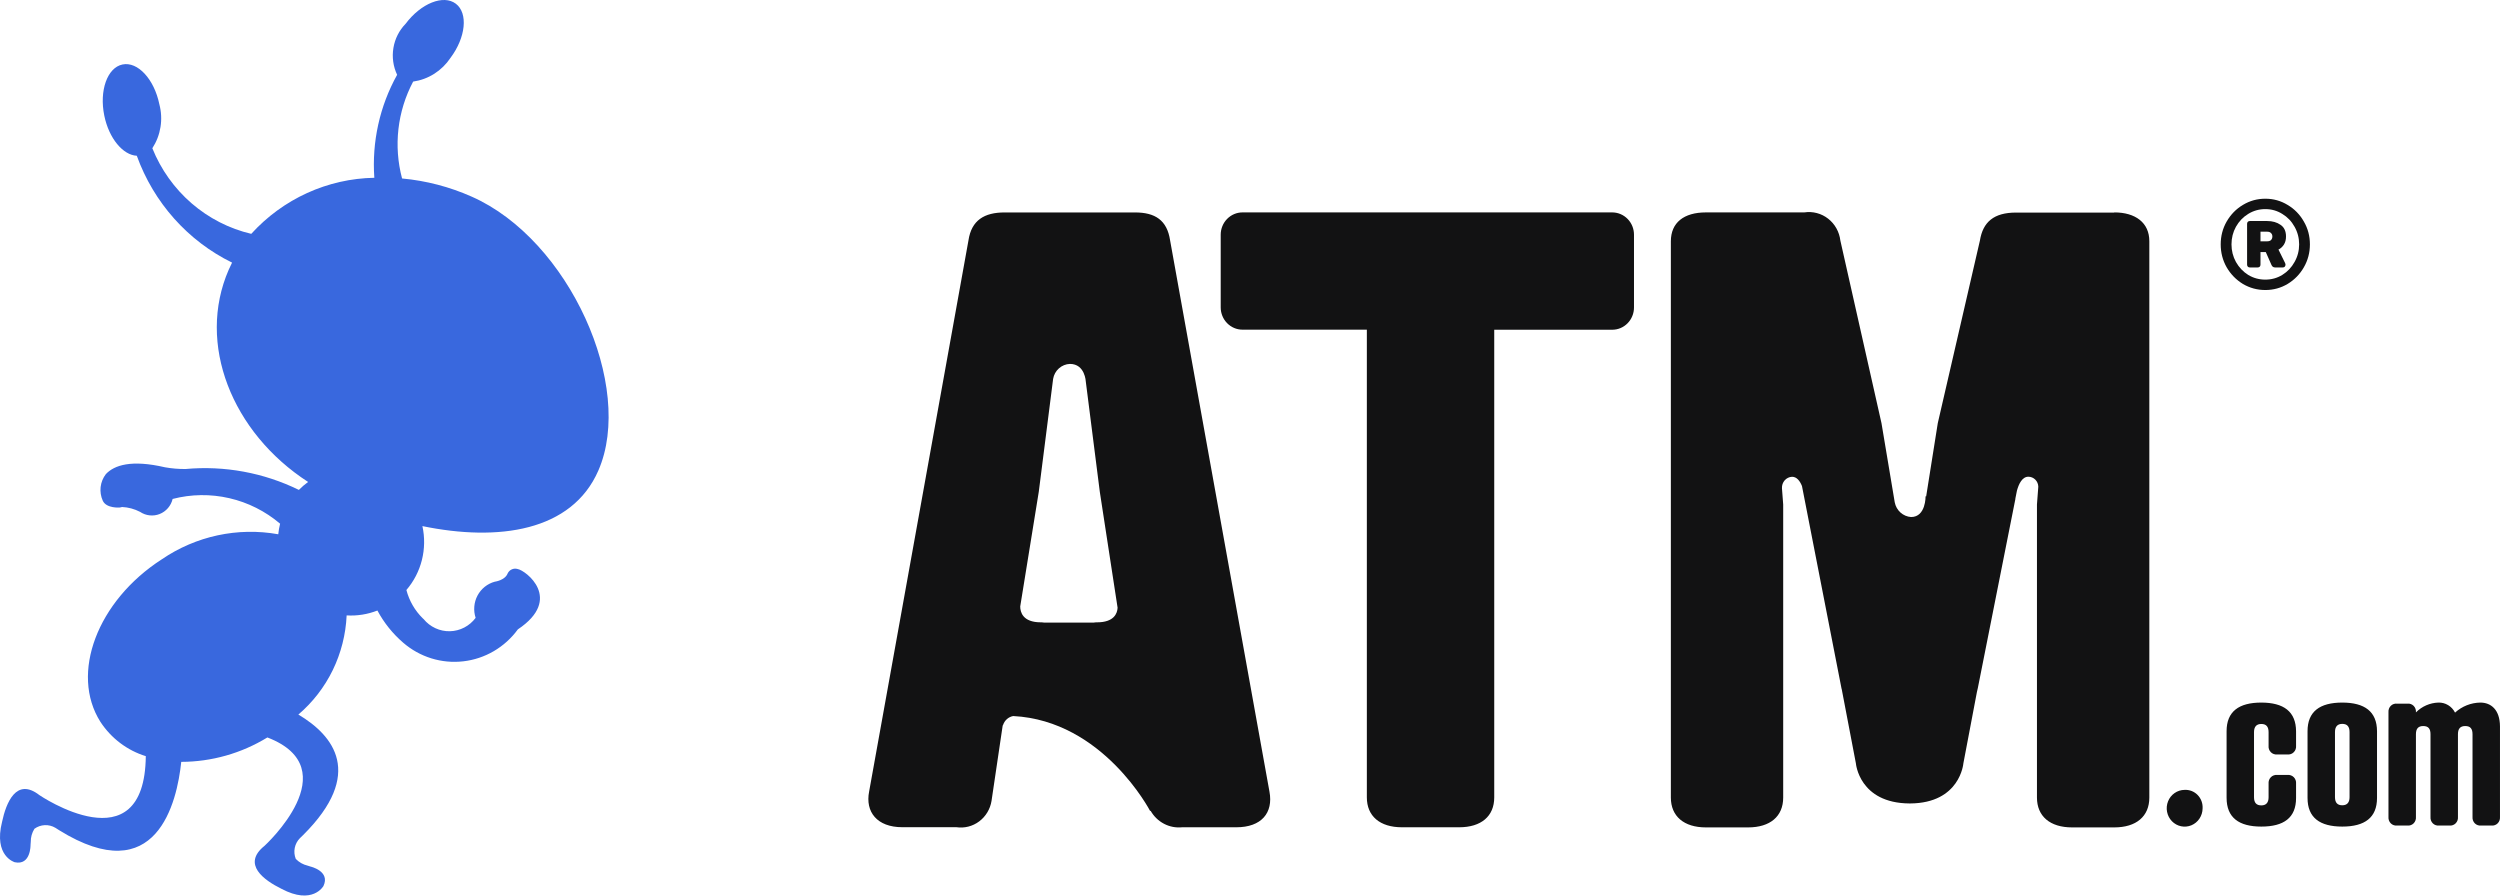
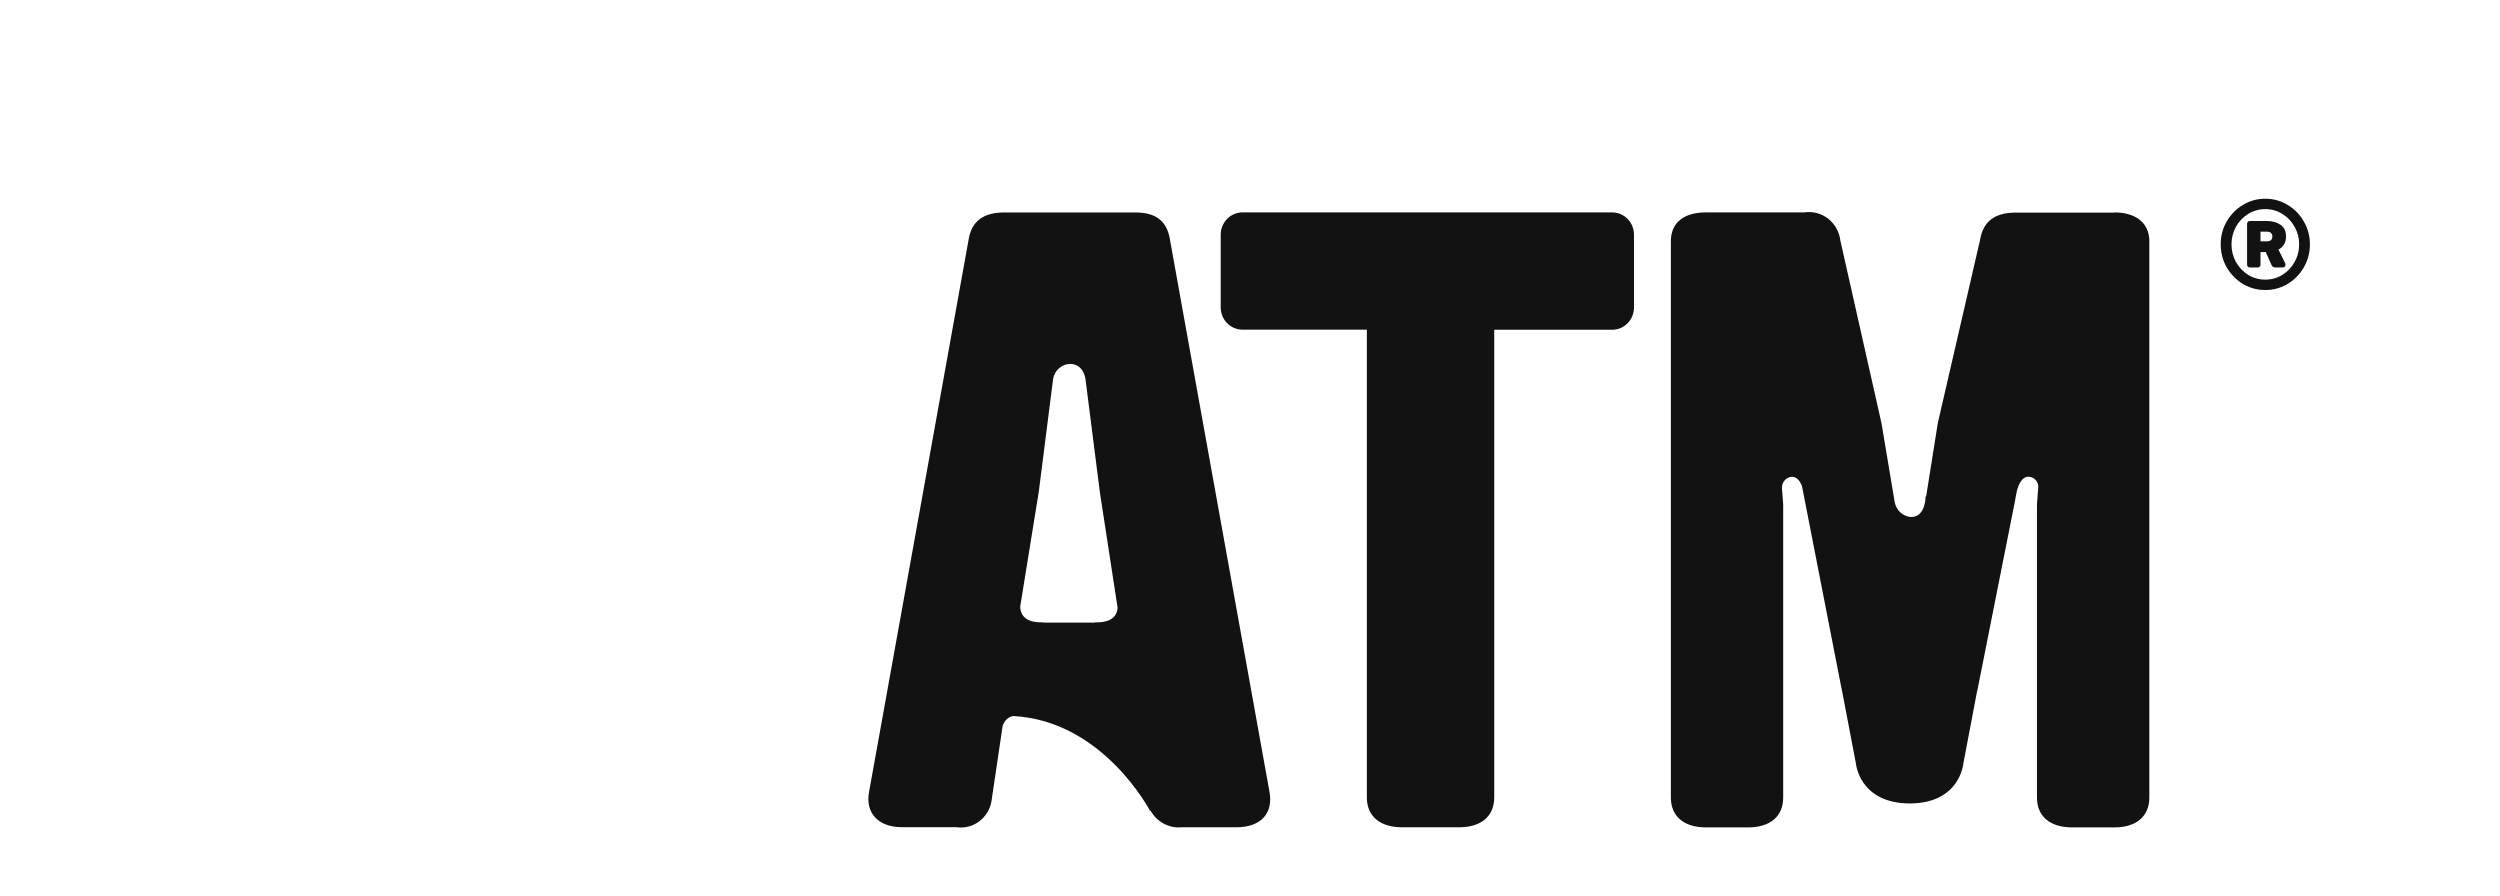
<svg xmlns="http://www.w3.org/2000/svg" width="134" height="48" viewBox="0 0 134 48" fill="none">
-   <path fill-rule="evenodd" clip-rule="evenodd" d="M25.281 10.539C24.097 10.013 22.838 9.685 21.551 9.566C21.087 7.822 21.3 5.963 22.145 4.373C22.547 4.315 22.933 4.172 23.279 3.953C23.623 3.734 23.919 3.443 24.147 3.101C24.969 2.004 25.098 0.705 24.433 0.2C23.768 -0.304 22.564 0.177 21.741 1.274C21.397 1.626 21.168 2.078 21.087 2.568C21.005 3.058 21.075 3.562 21.286 4.01C20.352 5.687 19.927 7.607 20.064 9.529C18.821 9.551 17.597 9.829 16.463 10.345C15.329 10.862 14.31 11.607 13.467 12.534C12.287 12.256 11.19 11.694 10.267 10.896C9.345 10.097 8.624 9.086 8.165 7.946C8.389 7.602 8.538 7.215 8.603 6.808C8.668 6.401 8.647 5.985 8.541 5.588C8.265 4.241 7.381 3.287 6.567 3.456C5.753 3.624 5.314 4.853 5.59 6.199C5.839 7.418 6.592 8.315 7.332 8.348C8.238 10.86 10.069 12.915 12.439 14.076C12.376 14.201 12.316 14.328 12.26 14.456C10.532 18.419 12.421 23.183 16.514 25.833C16.338 25.961 16.173 26.103 16.02 26.259C14.131 25.335 12.031 24.948 9.943 25.139C9.575 25.142 9.207 25.112 8.844 25.047C7.041 24.627 6.127 24.931 5.675 25.412C5.521 25.612 5.423 25.85 5.394 26.102C5.365 26.354 5.405 26.609 5.509 26.839C5.703 27.262 6.419 27.203 6.419 27.203L6.496 27.188L6.539 27.175C6.877 27.19 7.207 27.279 7.508 27.436C7.661 27.539 7.837 27.604 8.019 27.623C8.202 27.643 8.387 27.619 8.558 27.551C8.729 27.483 8.882 27.374 9.003 27.233C9.124 27.093 9.21 26.925 9.253 26.743C10.248 26.485 11.289 26.471 12.29 26.702C13.291 26.932 14.225 27.401 15.013 28.07C14.967 28.256 14.934 28.446 14.915 28.637C12.741 28.248 10.505 28.729 8.673 29.979C5.214 32.206 3.744 36.107 5.383 38.693C5.96 39.573 6.819 40.223 7.815 40.53C7.753 46.46 2.113 42.619 2.113 42.619C0.866 41.649 0.326 43.042 0.111 44.05C-0.354 45.896 0.792 46.216 0.792 46.216C1.657 46.401 1.637 45.288 1.637 45.288C1.646 45.187 1.649 45.126 1.649 45.126C1.645 44.877 1.714 44.631 1.847 44.421C2.009 44.304 2.201 44.237 2.4 44.228C2.599 44.219 2.796 44.268 2.967 44.37L3.178 44.504C8.405 47.74 9.491 42.99 9.715 40.836C11.342 40.832 12.938 40.38 14.332 39.527C18.702 41.209 14.178 45.337 14.178 45.337C12.945 46.326 14.162 47.184 15.083 47.638C16.755 48.53 17.336 47.493 17.336 47.493C17.719 46.691 16.641 46.447 16.641 46.447L16.488 46.398C16.247 46.342 16.026 46.217 15.854 46.037C15.779 45.851 15.759 45.647 15.798 45.45C15.837 45.253 15.932 45.072 16.072 44.93L16.25 44.757C19.55 41.473 17.878 39.42 15.992 38.3C16.761 37.645 17.389 36.834 17.835 35.92C18.28 35.005 18.534 34.006 18.58 32.986C19.142 33.019 19.704 32.93 20.229 32.724C20.58 33.38 21.047 33.963 21.607 34.445C22.048 34.828 22.563 35.114 23.118 35.287C23.673 35.459 24.257 35.514 24.833 35.447C25.41 35.381 25.967 35.194 26.47 34.9C26.973 34.605 27.411 34.209 27.757 33.735C30.204 32.099 28.173 30.57 27.747 30.5C27.645 30.468 27.535 30.474 27.436 30.517C27.338 30.559 27.258 30.637 27.211 30.734C27.068 31.11 26.52 31.179 26.52 31.179C26.324 31.232 26.14 31.326 25.982 31.453C25.822 31.581 25.691 31.741 25.594 31.922C25.498 32.104 25.44 32.303 25.423 32.509C25.405 32.714 25.43 32.921 25.494 33.117C25.332 33.334 25.124 33.512 24.885 33.636C24.646 33.76 24.383 33.828 24.114 33.834C23.846 33.84 23.58 33.785 23.336 33.671C23.091 33.558 22.875 33.391 22.704 33.181L22.668 33.15C22.241 32.734 21.935 32.206 21.783 31.624C22.18 31.162 22.465 30.611 22.614 30.016C22.763 29.421 22.772 28.799 22.641 28.199C26.704 29.038 30.651 28.49 32.074 25.216C34.029 20.725 30.519 12.85 25.281 10.539Z" fill="#3968DE" />
  <path fill-rule="evenodd" clip-rule="evenodd" d="M86.418 11.385H66.596C66.287 11.385 65.991 11.511 65.772 11.735C65.553 11.959 65.43 12.263 65.43 12.579V16.476C65.43 16.793 65.553 17.096 65.772 17.32C65.991 17.544 66.287 17.67 66.596 17.67H73.263V42.742C73.263 43.743 73.961 44.342 75.144 44.342H78.209C79.392 44.342 80.091 43.75 80.091 42.742V17.674H86.416C86.569 17.674 86.721 17.643 86.862 17.584C87.004 17.523 87.132 17.436 87.24 17.325C87.349 17.214 87.435 17.082 87.493 16.937C87.552 16.792 87.582 16.637 87.582 16.48V12.579C87.582 12.263 87.459 11.959 87.241 11.736C87.023 11.512 86.726 11.386 86.418 11.385ZM62.718 12.889C62.556 11.797 61.911 11.387 60.836 11.387H53.845C52.77 11.387 52.07 11.797 51.909 12.889L46.585 42.427C46.37 43.519 47.011 44.338 48.36 44.338H51.264C51.696 44.402 52.135 44.29 52.486 44.026C52.838 43.762 53.075 43.368 53.146 42.927L53.743 38.894C53.754 38.88 53.762 38.865 53.768 38.849C53.809 38.729 53.88 38.623 53.975 38.54C54.069 38.458 54.183 38.403 54.305 38.38C59.133 38.625 61.648 43.471 61.648 43.471L61.67 43.452C61.838 43.752 62.088 43.995 62.388 44.153C62.688 44.311 63.027 44.377 63.363 44.342H66.268C67.613 44.342 68.256 43.569 68.043 42.431L62.718 12.889ZM58.795 33.357C58.74 33.356 58.685 33.361 58.631 33.37H55.952C55.898 33.361 55.844 33.356 55.789 33.357C54.816 33.357 54.684 32.804 54.684 32.506L55.678 26.362L56.447 20.31C56.484 20.09 56.594 19.89 56.758 19.744C56.922 19.598 57.131 19.513 57.348 19.506C58.166 19.506 58.2 20.461 58.2 20.461L58.95 26.363L59.903 32.575C59.889 32.88 59.71 33.357 58.8 33.357H58.795ZM113.329 11.394H108.059C106.876 11.394 106.284 11.894 106.123 12.896L103.865 22.682L103.242 26.609L103.211 26.599C103.211 26.599 103.233 27.713 102.434 27.713C102.224 27.699 102.024 27.614 101.865 27.471C101.707 27.329 101.599 27.137 101.558 26.925L100.848 22.684L98.644 12.898C98.617 12.667 98.545 12.444 98.433 12.242C98.321 12.04 98.17 11.863 97.989 11.722C97.809 11.581 97.603 11.478 97.383 11.421C97.163 11.363 96.934 11.351 96.709 11.385H91.439C90.256 11.385 89.558 11.932 89.558 12.933V42.75C89.558 43.75 90.256 44.349 91.439 44.349H93.697C94.88 44.349 95.579 43.758 95.579 42.75V27.041L95.513 26.169C95.509 26.092 95.52 26.015 95.545 25.942C95.57 25.87 95.609 25.803 95.659 25.746C95.709 25.689 95.77 25.643 95.838 25.61C95.906 25.577 95.98 25.558 96.055 25.555C96.313 25.555 96.481 25.79 96.586 26.052L98.699 36.873C98.699 36.895 98.71 36.917 98.716 36.938L99.476 40.917C99.476 40.917 99.648 43.048 102.35 43.065H102.384C105.067 43.048 105.237 40.917 105.237 40.917L105.962 37.096C105.984 37.023 106.001 36.949 106.013 36.873L108.024 26.746V26.72L108.109 26.295C108.201 25.956 108.383 25.552 108.721 25.552C108.86 25.553 108.994 25.609 109.093 25.709C109.193 25.809 109.25 25.944 109.253 26.087L109.181 27.041V42.75C109.181 43.75 109.88 44.349 111.064 44.349H113.322C114.505 44.349 115.204 43.758 115.204 42.75V12.933C115.208 11.934 114.456 11.385 113.327 11.385L113.329 11.394Z" fill="#121213" />
-   <path fill-rule="evenodd" clip-rule="evenodd" d="M117.089 42.338C116.899 42.34 116.715 42.399 116.558 42.508C116.401 42.617 116.279 42.77 116.208 42.95C116.136 43.129 116.117 43.327 116.155 43.517C116.192 43.707 116.283 43.881 116.417 44.019C116.551 44.156 116.721 44.25 116.907 44.288C117.092 44.327 117.285 44.308 117.46 44.235C117.636 44.161 117.786 44.037 117.892 43.876C117.999 43.716 118.057 43.527 118.059 43.333C118.067 43.2 118.048 43.068 118.002 42.943C117.956 42.819 117.885 42.705 117.793 42.611C117.701 42.517 117.591 42.444 117.47 42.397C117.348 42.35 117.218 42.33 117.089 42.338ZM121.207 37.658C120.003 37.658 119.345 38.138 119.345 39.191V42.76C119.345 43.825 120.003 44.305 121.207 44.305C122.411 44.305 123.069 43.835 123.069 42.772V42.005C123.075 41.942 123.068 41.878 123.047 41.819C123.026 41.759 122.993 41.705 122.949 41.66C122.905 41.615 122.852 41.581 122.794 41.56C122.736 41.538 122.673 41.531 122.612 41.537H122.054C121.992 41.531 121.93 41.538 121.872 41.56C121.813 41.581 121.76 41.615 121.717 41.66C121.673 41.705 121.639 41.759 121.618 41.819C121.598 41.878 121.59 41.942 121.596 42.005V42.733C121.596 43.023 121.463 43.169 121.206 43.169C120.949 43.169 120.815 43.032 120.815 42.733V39.242C120.815 38.951 120.949 38.805 121.206 38.805C121.463 38.805 121.596 38.942 121.596 39.242V39.969C121.589 40.032 121.597 40.096 121.617 40.156C121.638 40.216 121.671 40.271 121.715 40.316C121.759 40.361 121.812 40.395 121.871 40.416C121.929 40.438 121.992 40.445 122.054 40.439H122.612C122.673 40.445 122.736 40.437 122.794 40.416C122.853 40.395 122.906 40.36 122.949 40.315C122.993 40.27 123.027 40.216 123.047 40.156C123.068 40.096 123.075 40.032 123.069 39.969V39.203C123.065 38.138 122.407 37.658 121.196 37.658H121.207ZM125.546 37.658C124.341 37.658 123.684 38.138 123.684 39.191V42.772C123.684 43.825 124.341 44.305 125.546 44.305C126.75 44.305 127.408 43.825 127.408 42.772V39.191C127.403 38.138 126.746 37.658 125.541 37.658H125.546ZM125.936 42.727C125.936 43.017 125.803 43.163 125.546 43.163C125.289 43.163 125.155 43.026 125.155 42.727V39.236C125.155 38.945 125.29 38.8 125.546 38.8C125.801 38.8 125.936 38.936 125.936 39.236V42.727ZM132.95 37.658C132.449 37.664 131.966 37.855 131.59 38.196C131.506 38.029 131.378 37.89 131.22 37.795C131.062 37.7 130.881 37.652 130.698 37.658C130.246 37.672 129.816 37.86 129.494 38.184V38.173C129.499 38.11 129.491 38.047 129.469 37.989C129.448 37.93 129.414 37.877 129.371 37.833C129.327 37.789 129.274 37.756 129.217 37.736C129.159 37.715 129.097 37.708 129.036 37.715H128.48C128.419 37.708 128.358 37.715 128.3 37.736C128.242 37.756 128.189 37.789 128.146 37.833C128.102 37.877 128.068 37.93 128.047 37.989C128.026 38.047 128.017 38.11 128.022 38.173V43.791C128.017 43.854 128.026 43.916 128.047 43.975C128.068 44.034 128.102 44.087 128.146 44.131C128.189 44.175 128.242 44.208 128.3 44.228C128.358 44.249 128.419 44.256 128.48 44.249H129.036C129.097 44.256 129.159 44.249 129.217 44.228C129.274 44.208 129.327 44.175 129.371 44.131C129.414 44.087 129.448 44.034 129.469 43.975C129.491 43.916 129.499 43.854 129.494 43.791V39.352C129.494 39.061 129.616 38.916 129.884 38.916C130.153 38.916 130.275 39.053 130.275 39.352V43.791C130.27 43.854 130.278 43.916 130.299 43.975C130.321 44.034 130.354 44.087 130.398 44.131C130.442 44.175 130.494 44.208 130.552 44.228C130.61 44.249 130.671 44.256 130.732 44.249H131.289C131.35 44.256 131.411 44.249 131.469 44.228C131.527 44.208 131.579 44.175 131.623 44.131C131.667 44.087 131.7 44.034 131.722 43.975C131.743 43.916 131.751 43.854 131.746 43.791V39.352C131.746 39.061 131.868 38.916 132.137 38.916C132.405 38.916 132.527 39.053 132.527 39.352V43.791C132.522 43.854 132.531 43.916 132.552 43.975C132.573 44.034 132.607 44.087 132.65 44.131C132.694 44.175 132.747 44.208 132.805 44.228C132.862 44.249 132.924 44.256 132.985 44.249H133.541C133.602 44.256 133.664 44.249 133.721 44.228C133.779 44.208 133.832 44.175 133.875 44.131C133.919 44.087 133.953 44.034 133.974 43.975C133.995 43.916 134.004 43.854 133.999 43.791V38.936C133.994 38.036 133.514 37.658 132.946 37.658H132.95Z" fill="#121213" />
  <path d="M121.421 15.545C120.987 15.545 120.586 15.436 120.219 15.219C119.856 14.997 119.566 14.7 119.349 14.328C119.136 13.952 119.03 13.542 119.03 13.098C119.03 12.654 119.136 12.246 119.349 11.874C119.566 11.498 119.856 11.201 120.219 10.984C120.586 10.762 120.987 10.651 121.421 10.651C121.854 10.651 122.253 10.762 122.616 10.984C122.983 11.201 123.273 11.498 123.486 11.874C123.703 12.246 123.811 12.654 123.811 13.098C123.811 13.542 123.703 13.952 123.486 14.328C123.273 14.7 122.983 14.997 122.616 15.219C122.253 15.436 121.854 15.545 121.421 15.545ZM121.421 14.988C121.753 14.988 122.056 14.904 122.33 14.736C122.609 14.564 122.828 14.333 122.988 14.043C123.152 13.753 123.234 13.438 123.234 13.098C123.234 12.758 123.152 12.443 122.988 12.153C122.828 11.863 122.609 11.634 122.33 11.466C122.056 11.294 121.753 11.208 121.421 11.208C121.089 11.208 120.783 11.294 120.504 11.466C120.23 11.634 120.011 11.863 119.847 12.153C119.687 12.443 119.608 12.758 119.608 13.098C119.608 13.438 119.687 13.753 119.847 14.043C120.011 14.333 120.23 14.564 120.504 14.736C120.783 14.904 121.089 14.988 121.421 14.988ZM120.59 14.335C120.546 14.335 120.511 14.321 120.484 14.294C120.458 14.267 120.444 14.231 120.444 14.185V11.997C120.444 11.951 120.458 11.915 120.484 11.888C120.511 11.861 120.546 11.847 120.59 11.847H121.52C121.804 11.847 122.043 11.915 122.237 12.051C122.432 12.182 122.53 12.391 122.53 12.676C122.53 12.849 122.492 12.994 122.417 13.111C122.341 13.229 122.244 13.318 122.125 13.377L122.477 14.09C122.494 14.127 122.503 14.158 122.503 14.185C122.503 14.226 122.49 14.262 122.463 14.294C122.441 14.321 122.406 14.335 122.357 14.335H121.945C121.857 14.335 121.792 14.292 121.753 14.206L121.447 13.512H121.162V14.185C121.162 14.231 121.148 14.267 121.122 14.294C121.095 14.321 121.06 14.335 121.016 14.335H120.59ZM121.514 12.935C121.611 12.935 121.682 12.912 121.726 12.867C121.775 12.817 121.799 12.753 121.799 12.676C121.799 12.599 121.775 12.538 121.726 12.493C121.682 12.443 121.611 12.418 121.514 12.418H121.162V12.935H121.514Z" fill="#121213" />
</svg>